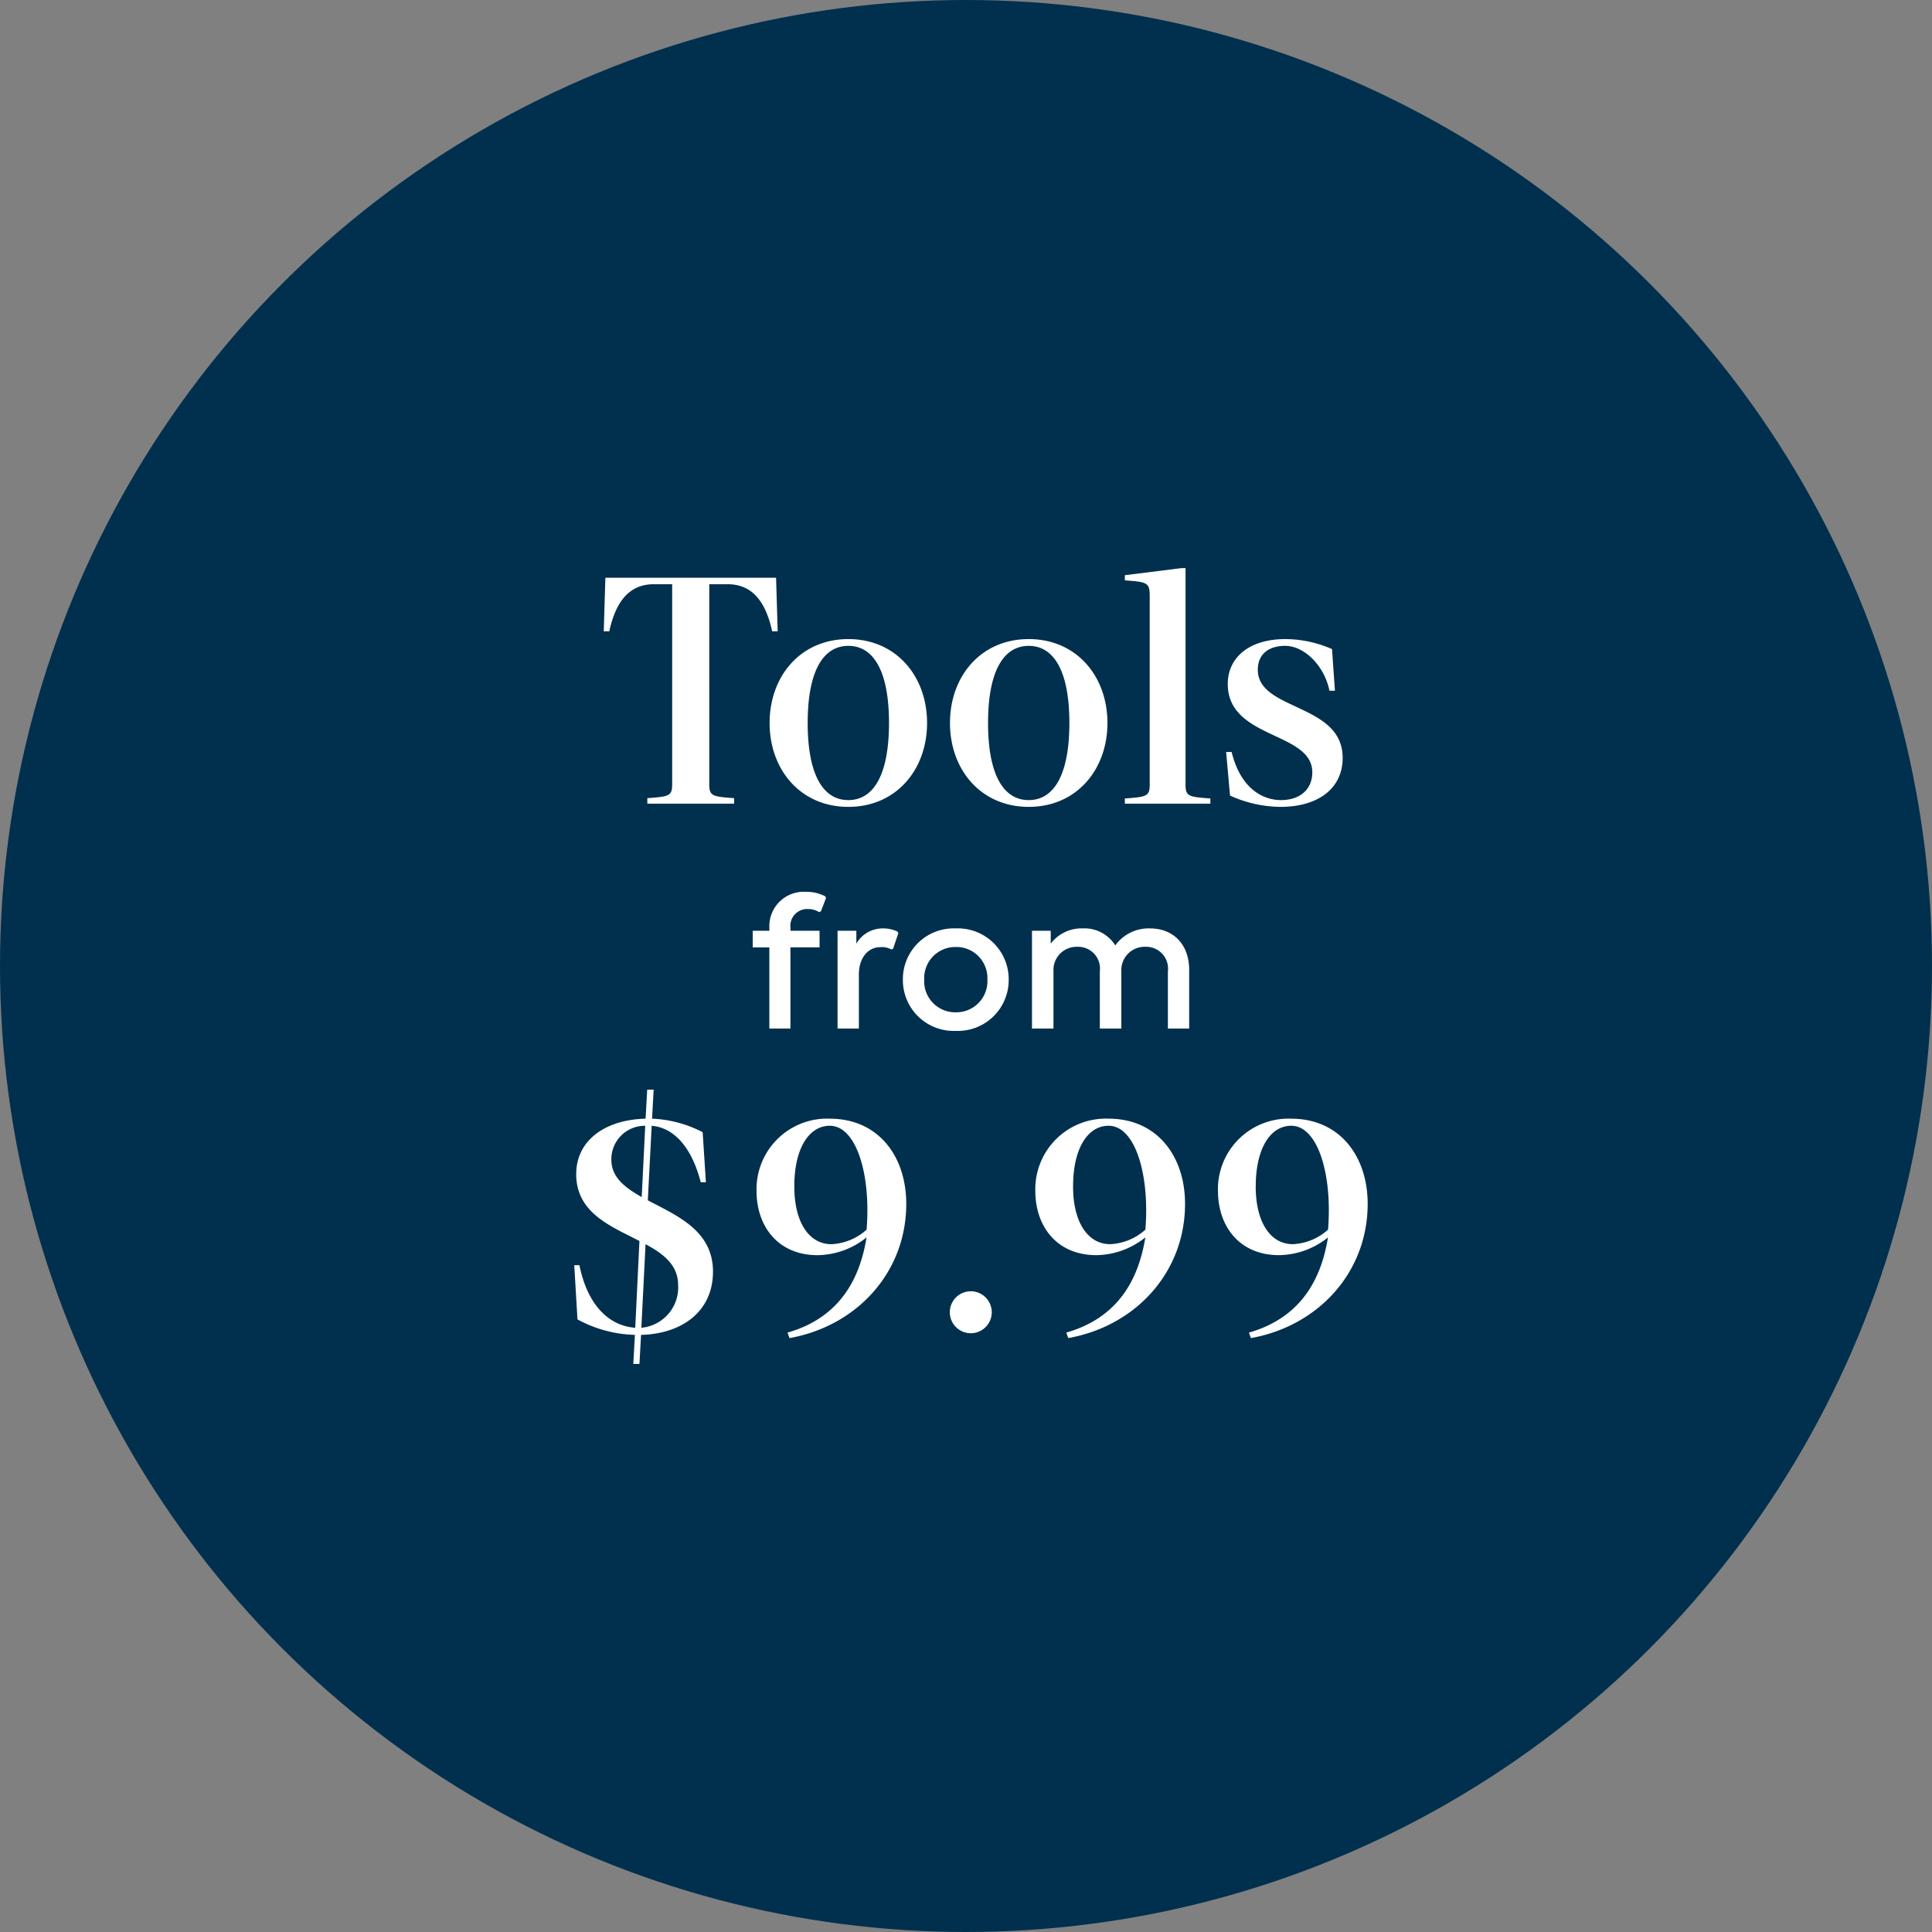
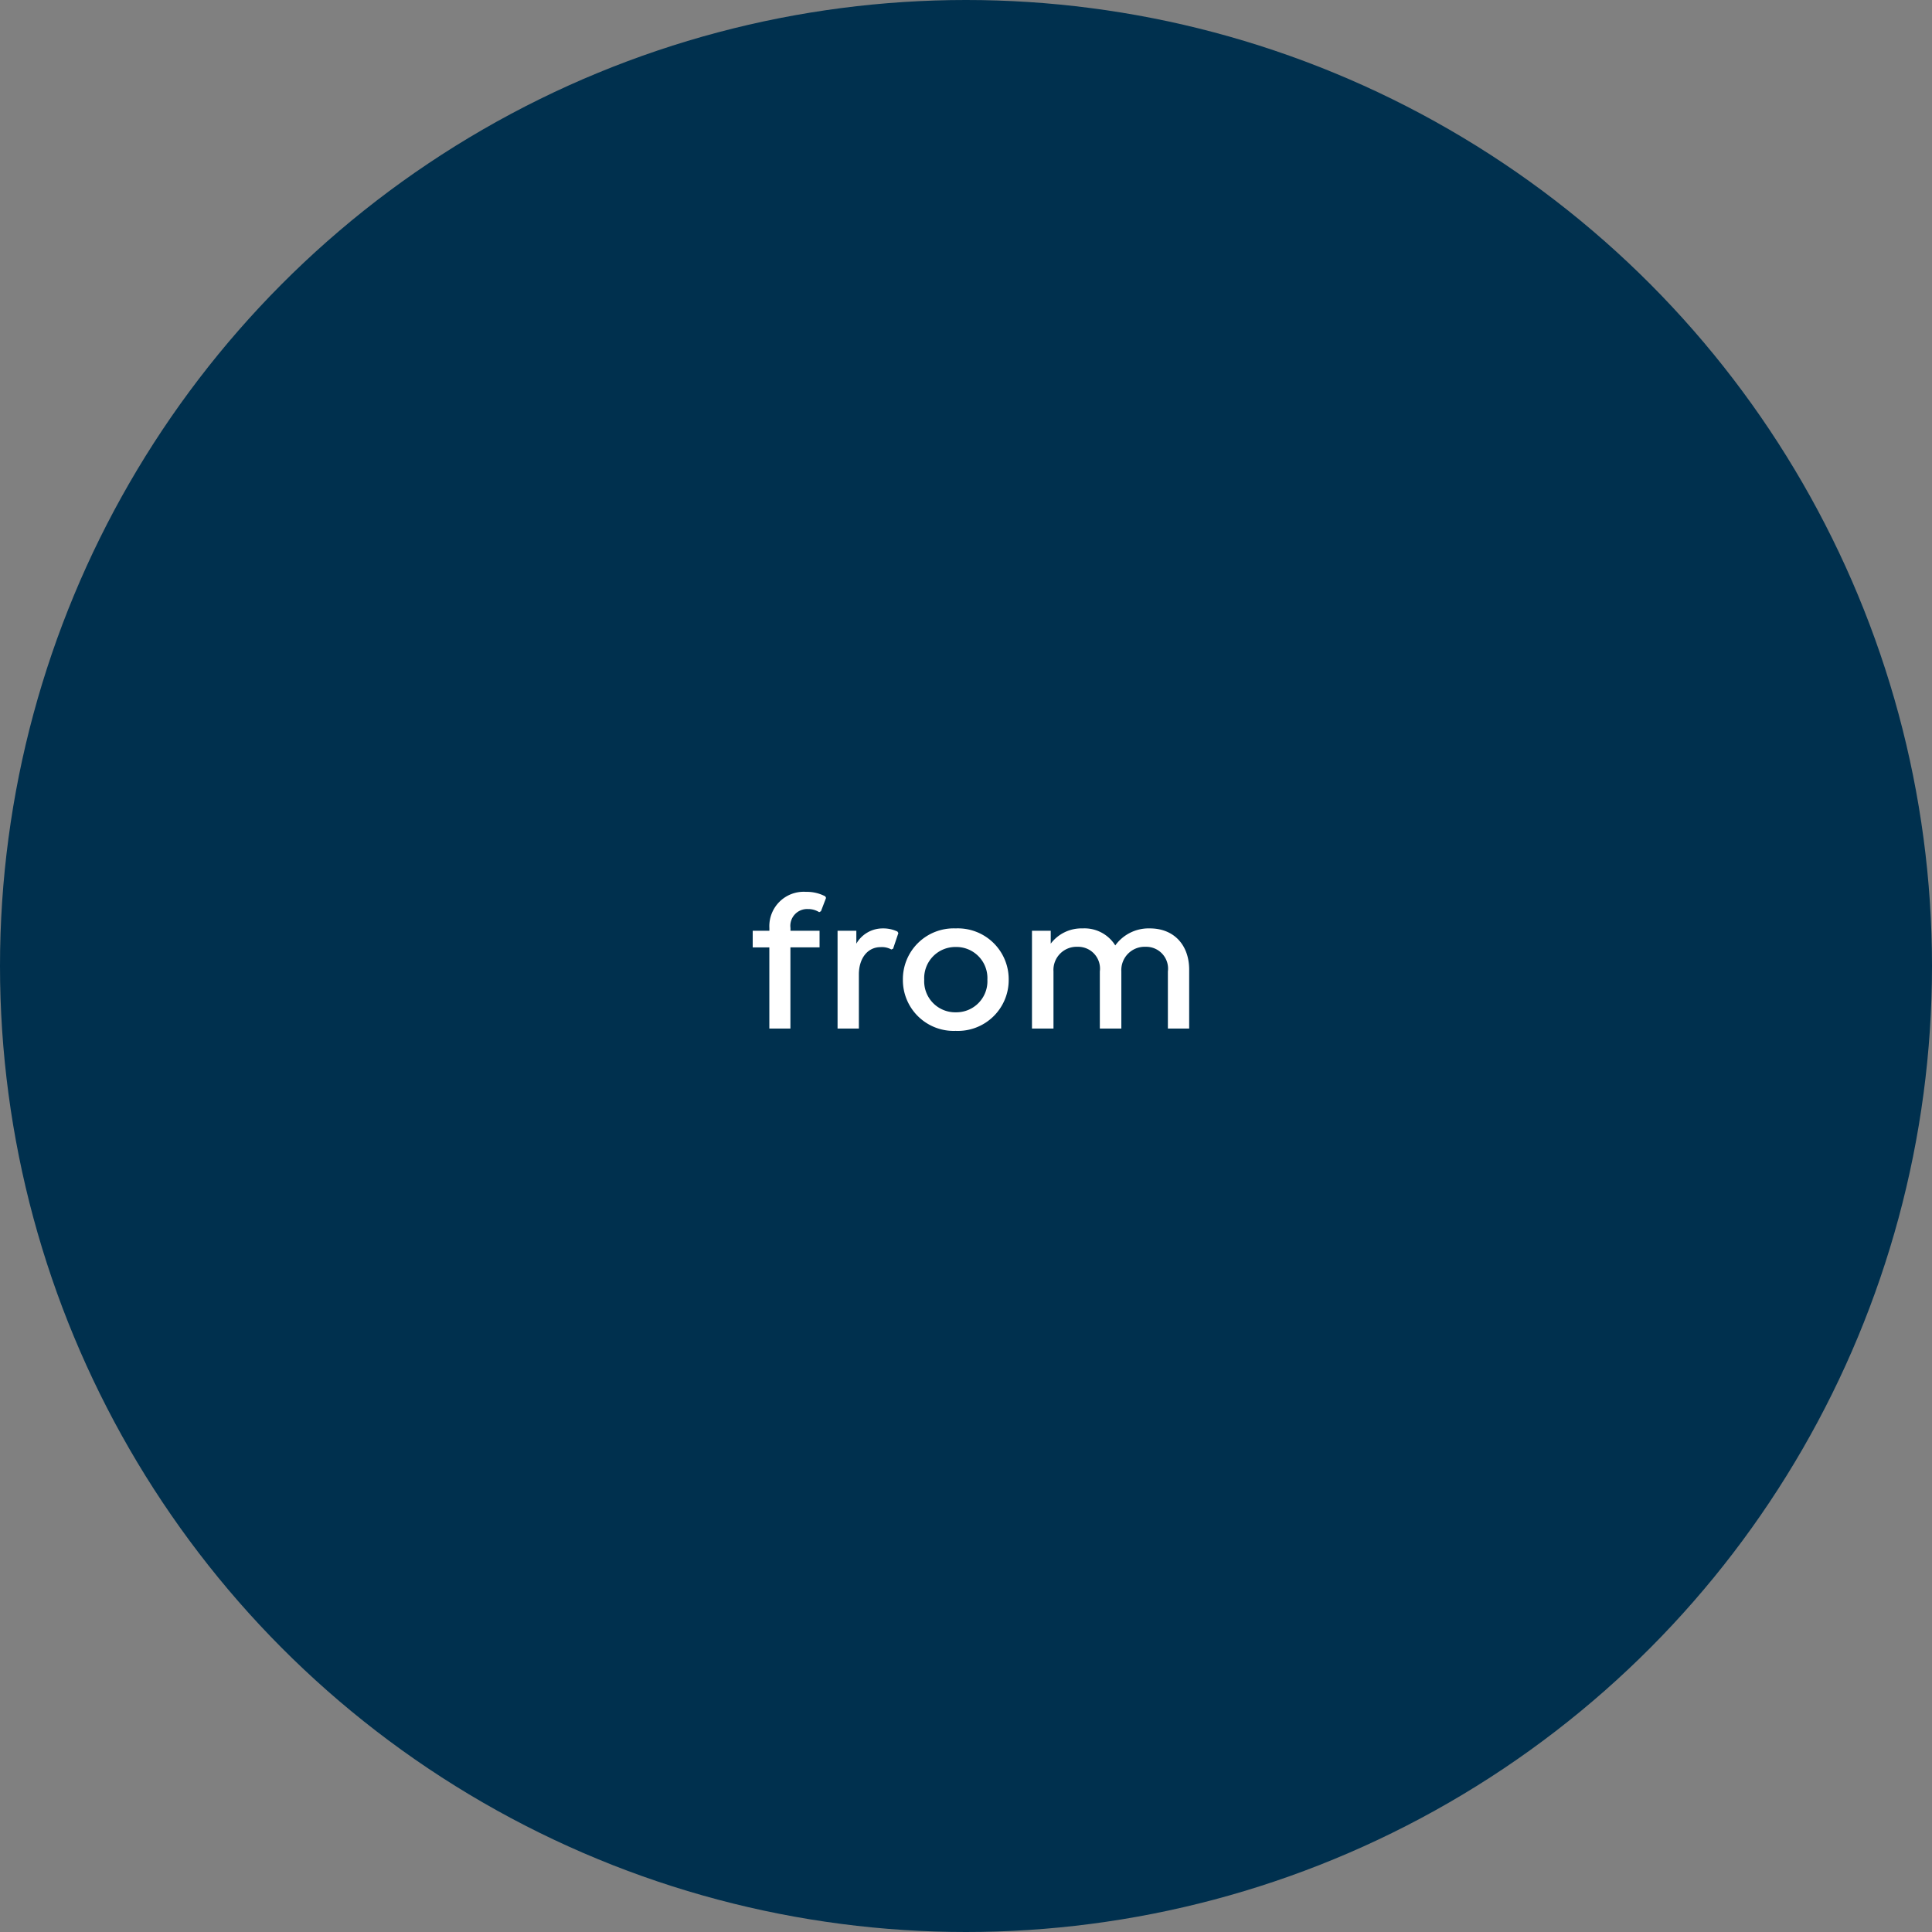
<svg xmlns="http://www.w3.org/2000/svg" width="220" height="220" viewBox="0 0 220 220">
  <rect x="0" y="0" width="220" height="220" fill="#808080" stroke="none" />
  <g id="DG83003_bucket_5_V2" transform="translate(-14 -1210)">
    <circle id="Ellipse_7" data-name="Ellipse 7" cx="110" cy="110" r="110" transform="translate(14 1210)" fill="#00304e" />
    <g id="Group_26" data-name="Group 26" transform="translate(72.703 1274.69)">
-       <path id="Path_3949" data-name="Path 3949" d="M-37.934-16.889l.184-6.1h19.437l.184,6.1h-.625c-.735-3.344-2.241-5.364-5.07-5.364h-2.094V.491c0,1.359.294,1.433,2.829,1.617v.625h-9.884V2.107c2.535-.184,2.829-.257,2.829-1.617V-22.253h-2.094c-2.829,0-4.336,2.021-5.07,5.364ZM-10.083,3.1c-5.438,0-8.965-4.225-8.965-9.553s3.527-9.553,8.965-9.553,8.965,4.225,8.965,9.553S-4.645,3.1-10.083,3.1Zm0-18.334c-2.9,0-4.63,2.939-4.63,8.781s1.727,8.781,4.63,8.781,4.63-2.939,4.63-8.781S-7.18-15.235-10.083-15.235ZM10.456,3.1c-5.438,0-8.965-4.225-8.965-9.553s3.527-9.553,8.965-9.553,8.965,4.225,8.965,9.553S15.894,3.1,10.456,3.1Zm0-18.334c-2.9,0-4.63,2.939-4.63,8.781s1.727,8.781,4.63,8.781,4.63-2.939,4.63-8.781S13.359-15.235,10.456-15.235ZM28.313.527V-24.09h-.441l-6.467.808v.588c2.535.184,2.829.257,2.829,1.764V.527c0,1.359-.294,1.433-2.829,1.617v.588h9.737V2.144C28.607,1.96,28.313,1.887,28.313.527ZM44.7-10.128h.625l-.331-4.74A13.39,13.39,0,0,0,39.7-16.007c-4.225,0-6.577,2.168-6.577,5.107,0,6.32,9.626,5.4,9.626,10.067,0,1.874-1.323,3.16-3.564,3.16-2.058,0-4.593-1.286-5.622-5.475h-.625l.441,4.96A14.133,14.133,0,0,0,39.115,3.1c4.3,0,7.091-2.094,7.091-5.585,0-6.246-9.663-5.328-9.663-10.031,0-1.69,1.139-2.719,3.123-2.719C41.871-15.235,44.149-12.92,44.7-10.128Z" transform="translate(47.982 24.09)" fill="#fff" />
-       <path id="Path_3963" data-name="Path 3963" d="M-17.16-4.027c0-4.666-4.078-6.356-7.422-8.12l.441-8.487c2.682.22,4.63,2.682,5.585,6.43h.588l-.367-5.7A13.663,13.663,0,0,0-24.1-21.443l.184-3.307h-.735l-.184,3.307c-4.593.11-7.9,2.462-7.9,6.32,0,4.409,3.931,5.916,7.2,7.606l-.478,9.884c-2.719-.184-5.364-2.241-6.356-7.128h-.588l.367,6.173a14.406,14.406,0,0,0,6.54,1.764l-.184,3.307h.7l.184-3.307C-20.724,3.064-17.16.529-17.16-4.027Zm-11.574-12.75a3.811,3.811,0,0,1,3.858-3.858l-.4,8.12C-27.227-13.617-28.734-14.793-28.734-16.777Zm3.417,19.143.478-9.516c2.058,1.1,3.711,2.388,3.711,4.666A4.609,4.609,0,0,1-25.317,2.366ZM-12.2-13.213C-12.2-9.171-9.739-5.9-5.257-5.9A9.087,9.087,0,0,0,.328-7.922c-.661,4.042-2.572,9-9,10.839l.22.625c7.642-1.359,13.3-7.459,13.3-15.285,0-5.4-3.16-9.7-8.708-9.7A8.035,8.035,0,0,0-12.2-13.213Zm4.3-.514c0-4.372,1.69-6.908,4.042-6.908,3.05,0,4.7,5.622,4.189,11.831a6.425,6.425,0,0,1-4,1.653C-6.249-7.15-7.9-9.686-7.9-13.727ZM9.808.6a2.388,2.388,0,0,0,4.776,0A2.388,2.388,0,0,0,9.808.6Zm9.737-13.815c0,4.042,2.462,7.312,6.944,7.312a9.087,9.087,0,0,0,5.585-2.021c-.661,4.042-2.572,9-9,10.839l.22.625c7.642-1.359,13.3-7.459,13.3-15.285,0-5.4-3.16-9.7-8.708-9.7A8.035,8.035,0,0,0,19.545-13.213Zm4.3-.514c0-4.372,1.69-6.908,4.042-6.908,3.05,0,4.7,5.622,4.189,11.831a6.425,6.425,0,0,1-4,1.653C25.5-7.15,23.843-9.686,23.843-13.727Zm16.5.514c0,4.042,2.462,7.312,6.944,7.312A9.087,9.087,0,0,0,52.87-7.922c-.661,4.042-2.572,9-9,10.839l.22.625c7.642-1.359,13.3-7.459,13.3-15.285,0-5.4-3.16-9.7-8.708-9.7A8.035,8.035,0,0,0,40.341-13.213Zm4.3-.514c0-4.372,1.69-6.908,4.042-6.908,3.05,0,4.7,5.622,4.189,11.831a6.425,6.425,0,0,1-4,1.653C46.293-7.15,44.64-9.686,44.64-13.727Z" transform="translate(39.646 84.139)" fill="#fff" />
      <path id="Path_3947" data-name="Path 3947" d="M-16.42-12.02a2.368,2.368,0,0,1,1.292.356l.2-.111.579-1.514-.089-.178a4.535,4.535,0,0,0-2.2-.512,3.914,3.914,0,0,0-4.164,4.12v.312H-22.7v1.893h1.893V1.585h2.4V-7.656h3.318V-9.549H-18.4V-9.86A1.911,1.911,0,0,1-16.42-12.02Zm10.2,2.561a3.746,3.746,0,0,0-1.67-.356A3.452,3.452,0,0,0-10.9-8.079v-1.47h-2.138V1.585h2.427V-4.583c0-1.781.958-3.1,2.472-3.1a2.213,2.213,0,0,1,1.225.267l.2-.089.6-1.781ZM.414,1.853A5.792,5.792,0,0,0,6.449-3.982,5.792,5.792,0,0,0,.414-9.816,5.786,5.786,0,0,0-5.6-3.982,5.786,5.786,0,0,0,.414,1.853Zm0-2.115A3.534,3.534,0,0,1-3.171-3.982,3.547,3.547,0,0,1,.414-7.7,3.539,3.539,0,0,1,4.022-3.982,3.539,3.539,0,0,1,.414-.263ZM22.526-9.816a4.689,4.689,0,0,0-3.941,1.937,4.132,4.132,0,0,0-3.719-1.937,4.385,4.385,0,0,0-3.63,1.737v-1.47H9.1V1.585h2.449v-6.5a2.636,2.636,0,0,1,2.739-2.806,2.487,2.487,0,0,1,2.539,2.806v6.5h2.449v-6.5a2.654,2.654,0,0,1,2.761-2.806,2.487,2.487,0,0,1,2.539,2.806v6.5H27v-6.7C27-7.9,25.288-9.816,22.526-9.816Z" transform="translate(49.71 50.845)" fill="#fff" />
    </g>
  </g>
</svg>